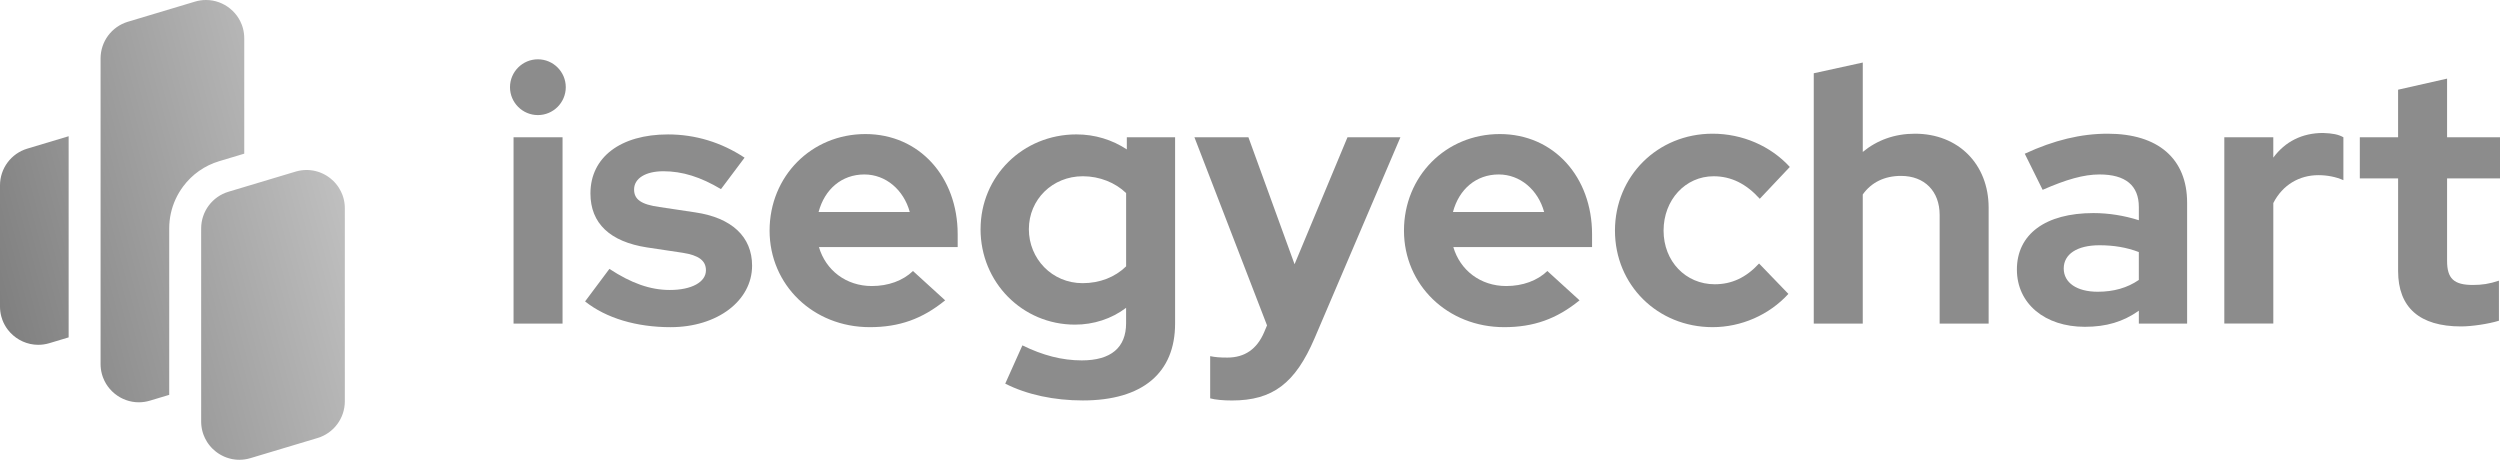
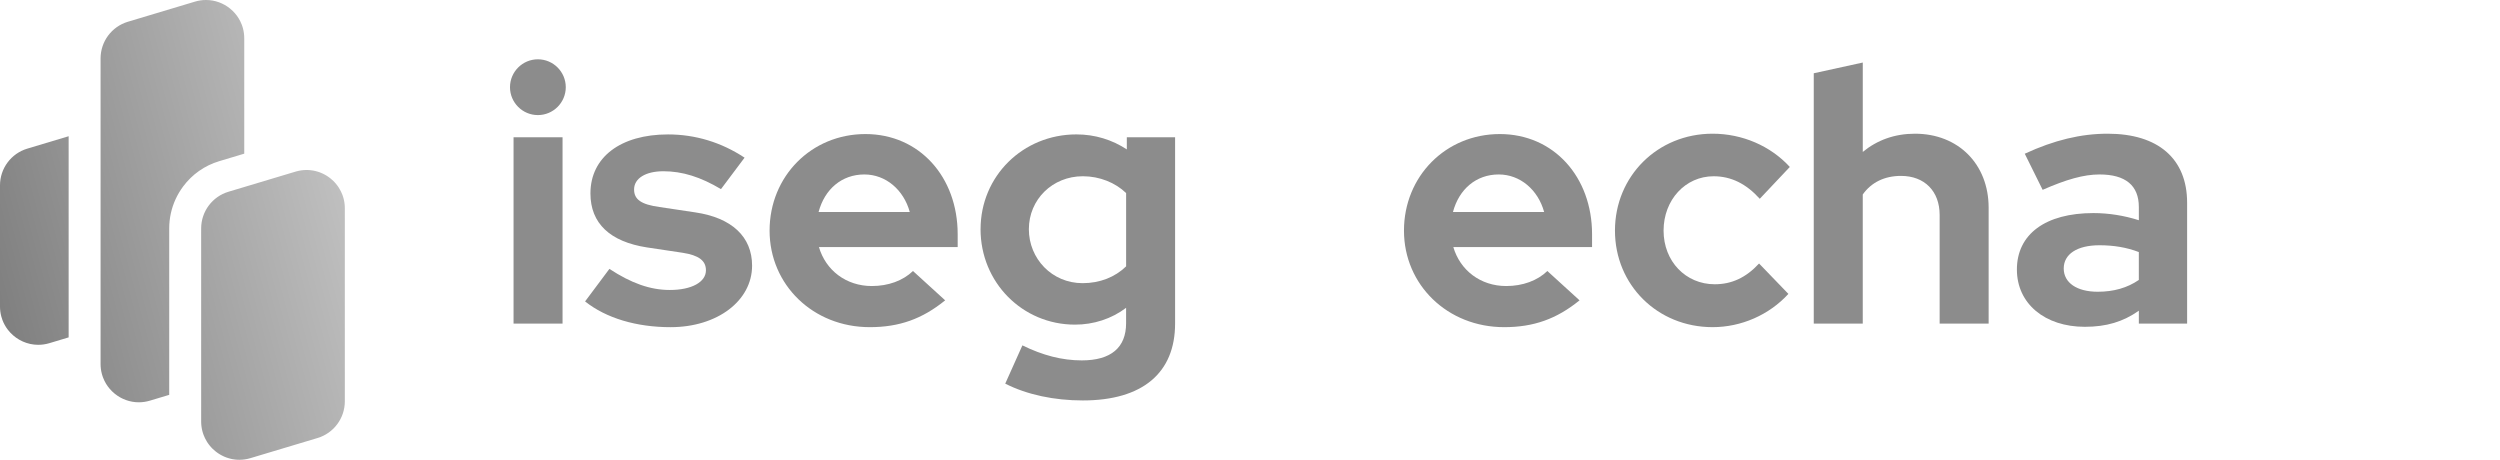
<svg xmlns="http://www.w3.org/2000/svg" viewBox="0 0 1566 288">
  <defs>
    <style>
      .cls-1 {
        fill: #000;
      }

      .cls-1, .cls-2 {
        stroke-width: 0px;
      }

      .cls-2 {
        fill: url(#linear-gradient);
        opacity: .5;
      }

      .cls-3 {
        opacity: .45;
      }
    </style>
    <linearGradient id="linear-gradient" x1="-3.45" y1="182.3" x2="215.06" y2="123.75" gradientUnits="userSpaceOnUse">
      <stop offset="0" stop-color="#000" />
      <stop offset="1" stop-color="#000" stop-opacity=".5" />
    </linearGradient>
  </defs>
  <g id="Layer_2" data-name="Layer 2">
    <g class="cls-3">
      <path class="cls-1" d="M319.46,54.62c0-9.63,7.84-17.47,17.47-17.47s17.47,7.84,17.47,17.47-7.84,17.47-17.47,17.47-17.47-7.84-17.47-17.47ZM352.38,202.69h-30.69v-116.7h30.69v116.7Z" />
      <path class="cls-1" d="M381.72,168.42c13.66,8.96,25.54,13.22,37.86,13.22,13.66,0,22.62-4.93,22.62-12.32,0-6.05-4.48-9.41-14.56-10.98l-22.4-3.36c-23.07-3.58-35.39-15.01-35.39-33.82,0-22.62,18.82-36.96,48.61-36.96,17.02,0,33.38,4.93,47.94,14.56l-14.78,19.71c-12.77-7.62-24.19-11.2-36.06-11.2-11.2,0-18.37,4.48-18.37,11.42,0,6.27,4.48,9.41,15.9,10.98l22.4,3.36c22.85,3.36,35.62,15.23,35.62,33.38,0,21.95-21.73,38.53-51.07,38.53-21.28,0-40.32-5.6-53.54-16.13l15.23-20.38Z" />
      <path class="cls-1" d="M544.79,204.93c-35.39,0-62.72-26.43-62.72-60.48s26.21-60.48,60.03-60.48,57.79,26.88,57.79,62.72v8.06h-86.91c4.26,14.56,17.02,24.42,33.15,24.42,10.3,0,19.49-3.36,25.76-9.41l20.16,18.37c-14.34,11.65-28.67,16.8-47.26,16.8ZM512.76,132.8h57.12c-3.81-13.89-15.01-23.52-28.45-23.52-14.11,0-24.86,9.18-28.67,23.52Z" />
      <path class="cls-1" d="M614.23,143.55c0-33.15,26.43-59.36,60.03-59.36,11.65,0,22.4,3.36,31.58,9.41v-7.62h30.24v116.7c0,30.91-20.38,48.16-57.79,48.16-17.92,0-34.94-3.58-48.61-10.53l10.75-23.97c12.77,6.27,24.86,9.41,37.18,9.41,18.37,0,27.78-8.06,27.78-23.3v-9.63c-9.18,6.94-20.38,10.53-32.03,10.53-32.93,0-59.14-26.43-59.14-59.81ZM678.07,177.38c10.98,0,20.38-3.81,27.33-10.53v-45.92c-6.72-6.5-16.58-10.53-27.1-10.53-19.04,0-33.82,14.56-33.82,33.15s14.56,33.82,33.6,33.82Z" />
-       <path class="cls-1" d="M793.66,203.81l-45.47-117.82h33.82l28.9,79.52,33.15-79.52h33.15l-53.76,125.89c-12.1,28.22-26.21,38.98-51.74,38.98-5.38,0-10.53-.45-13.66-1.34v-26.43c3.14.67,6.05.9,10.75.9,10.98,0,18.59-5.38,23.07-15.9l1.79-4.26Z" />
      <path class="cls-1" d="M942.17,204.93c-35.39,0-62.72-26.43-62.72-60.48s26.21-60.48,60.03-60.48,57.79,26.88,57.79,62.72v8.06h-86.91c4.26,14.56,17.02,24.42,33.15,24.42,10.3,0,19.49-3.36,25.76-9.41l20.16,18.37c-14.34,11.65-28.67,16.8-47.26,16.8ZM910.13,132.8h57.12c-3.81-13.89-15.01-23.52-28.45-23.52-14.11,0-24.86,9.18-28.67,23.52Z" />
      <path class="cls-1" d="M1101.88,165.06l18.37,19.04c-12.1,13.22-29.57,20.83-47.49,20.83-34.5,0-61.15-26.43-61.15-60.48s26.66-60.7,61.15-60.7c18.59,0,36.29,7.62,48.38,20.83l-18.82,19.94c-8.51-9.41-17.92-14.11-28.9-14.11-17.7,0-31.36,14.78-31.36,34.05s13.89,33.6,32.03,33.6c10.53,0,19.49-4.03,27.78-12.99Z" />
      <path class="cls-1" d="M1136.15,45.89l30.69-6.72v56c8.96-7.39,19.94-11.42,32.7-11.42,27.1,0,46.14,19.04,46.14,46.37v72.58h-30.69v-68.1c0-14.78-9.41-24.42-24.19-24.42-10.3,0-18.59,4.03-23.97,11.65v80.86h-30.69V45.89Z" />
      <path class="cls-1" d="M1263.38,168.86c0-22.18,17.92-35.39,47.94-35.39,9.63,0,19.26,1.57,28.45,4.48v-8.29c0-13.44-8.29-20.38-24.64-20.38-9.86,0-20.83,3.14-35.62,9.63l-11.2-22.62c18.37-8.51,35.17-12.54,51.97-12.54,31.58,0,49.73,15.68,49.73,43.23v75.71h-30.24v-8.06c-9.86,6.94-20.38,10.08-33.82,10.08-25.09,0-42.56-14.56-42.56-35.84ZM1314,182.75c10.08,0,18.59-2.46,25.76-7.39v-17.47c-7.62-2.91-15.68-4.26-24.64-4.26-14.11,0-22.4,5.6-22.4,14.56s8.29,14.56,21.28,14.56Z" />
-       <path class="cls-1" d="M1393.3,85.98h30.69v12.77c7.39-10.08,18.14-15.46,31.14-15.46,6.05.22,9.63.9,12.77,2.69v26.88c-4.48-2.02-10.08-3.14-15.68-3.14-11.87,0-22.4,6.05-28.22,17.47v75.49h-30.69v-116.7Z" />
-       <path class="cls-1" d="M1502.16,111.74h-23.97v-25.76h23.97v-29.79l30.69-6.94v36.74h33.15v25.76h-33.15v51.74c0,10.98,4.26,15.01,16.13,15.01,5.82,0,10.3-.67,16.35-2.69v25.09c-6.5,2.02-17.02,3.58-23.74,3.58-25.98,0-39.42-11.87-39.42-34.72v-58.02Z" />
    </g>
  </g>
  <g id="Layer_3" data-name="Layer 3">
    <path class="cls-2" d="M43,85.33v126.01l-12.1,3.63c-2.33.69-4.66,1.02-6.94,1.02-6.8,0-13.14-2.93-17.58-7.72-.52-.56-1.02-1.15-1.49-1.76-1.41-1.84-2.56-3.9-3.39-6.12-.27-.74-.51-1.51-.72-2.28-.51-1.95-.78-4-.78-6.13v-75.89c0-10.6,6.95-19.94,17.1-22.99l25.9-7.77ZM152.22,17.89c-.1-.39-.22-.78-.34-1.16-.12-.38-.25-.75-.38-1.12-.28-.74-.59-1.47-.94-2.17-1.2-2.46-2.82-4.67-4.74-6.55-.55-.54-1.12-1.05-1.72-1.53-4.17-3.37-9.45-5.36-15.05-5.36h-.01c-2.28,0-4.61.33-6.94,1.03l-42,12.6c-10.15,3.04-17.1,12.39-17.1,22.99v191.36c0,2.13.27,4.19.78,6.13.1.39.22.78.34,1.16.12.38.25.75.38,1.12.28.74.59,1.47.94,2.17,1.2,2.46,2.82,4.67,4.74,6.55.55.54,1.12,1.05,1.72,1.53,4.17,3.38,9.46,5.36,15.06,5.36,2.28,0,4.61-.33,6.94-1.03l12.1-3.63v-104.24c0-6.42,1.37-12.64,4-18.35,1.27-2.77,2.85-5.42,4.7-7.92,5.69-7.65,13.53-13.14,22.66-15.88l15.64-4.69V24.02c0-2.13-.27-4.19-.78-6.13ZM215.97,129.38c0-.15-.01-.31-.02-.46-.02-.32-.05-.63-.08-.94-.04-.42-.09-.82-.16-1.23-.05-.37-.12-.74-.19-1.1-.02-.09-.04-.18-.06-.27-.07-.34-.15-.68-.24-1.01-.1-.39-.22-.78-.34-1.16-.12-.38-.25-.75-.38-1.12-.28-.74-.59-1.47-.94-2.17-.38-.78-.81-1.54-1.27-2.27-.15-.24-.31-.48-.47-.71-.02-.04-.05-.07-.08-.1-.17-.26-.35-.51-.53-.75-.06-.07-.11-.14-.17-.21-.15-.21-.32-.42-.49-.62-.3-.37-.6-.72-.93-1.06-.26-.28-.53-.56-.8-.83-.55-.54-1.12-1.05-1.72-1.53-.3-.24-.61-.47-.91-.7-.31-.23-.63-.45-.95-.66-.31-.21-.63-.41-.95-.6-.01-.01-.03-.02-.04-.02-.32-.2-.65-.39-.99-.56-.32-.17-.65-.34-.99-.5l-.06-.03c-.34-.16-.68-.31-1.03-.46-.35-.15-.71-.29-1.07-.42h0c-.36-.13-.73-.25-1.1-.36-.3-.1-.61-.19-.91-.26-.18-.05-.36-.1-.55-.14-.22-.05-.44-.1-.66-.15-.09-.02-.19-.04-.29-.06-.27-.05-.54-.1-.82-.14-.48-.08-.97-.14-1.47-.19-.35-.04-.71-.06-1.07-.08-.4-.02-.79-.03-1.19-.03-2.28,0-4.61.33-6.94,1.03l-12.1,3.63-20,6-9.9,2.97c-10.15,3.04-17.1,12.39-17.1,22.99v120.88c0,.38.01.75.03,1.12,0,.15.01.31.02.46.02.32.05.63.08.94.04.42.09.82.16,1.23.05.37.12.74.19,1.1.02.09.04.18.06.27.07.34.15.68.24,1.01.1.39.22.78.34,1.16.12.38.25.75.38,1.12.28.74.59,1.47.94,2.17.38.78.81,1.54,1.27,2.27.15.24.31.48.47.71.02.04.05.07.08.1.17.26.35.51.53.75.06.07.11.14.17.21.15.21.32.42.49.62.3.37.6.72.93,1.06.26.28.53.56.8.83.55.54,1.12,1.05,1.72,1.53.3.24.61.47.91.7.31.23.63.45.95.66.31.21.63.41.95.6.01.01.03.02.04.02.32.2.65.39.99.56.32.17.65.34.99.5l.06.03c.34.16.68.31,1.03.46.35.15.71.29,1.07.42h0c.36.13.73.25,1.1.36.3.1.61.19.91.26.18.05.36.1.55.14.22.05.44.1.66.15.09.02.19.04.29.06.27.05.54.1.82.14.48.08.97.14,1.47.19.35.04.71.06,1.07.08.4.02.79.03,1.19.03,2.28,0,4.61-.33,6.94-1.03l42-12.6c10.15-3.04,17.1-12.39,17.1-22.99v-120.88c0-.38-.01-.75-.03-1.12Z" />
  </g>
</svg>